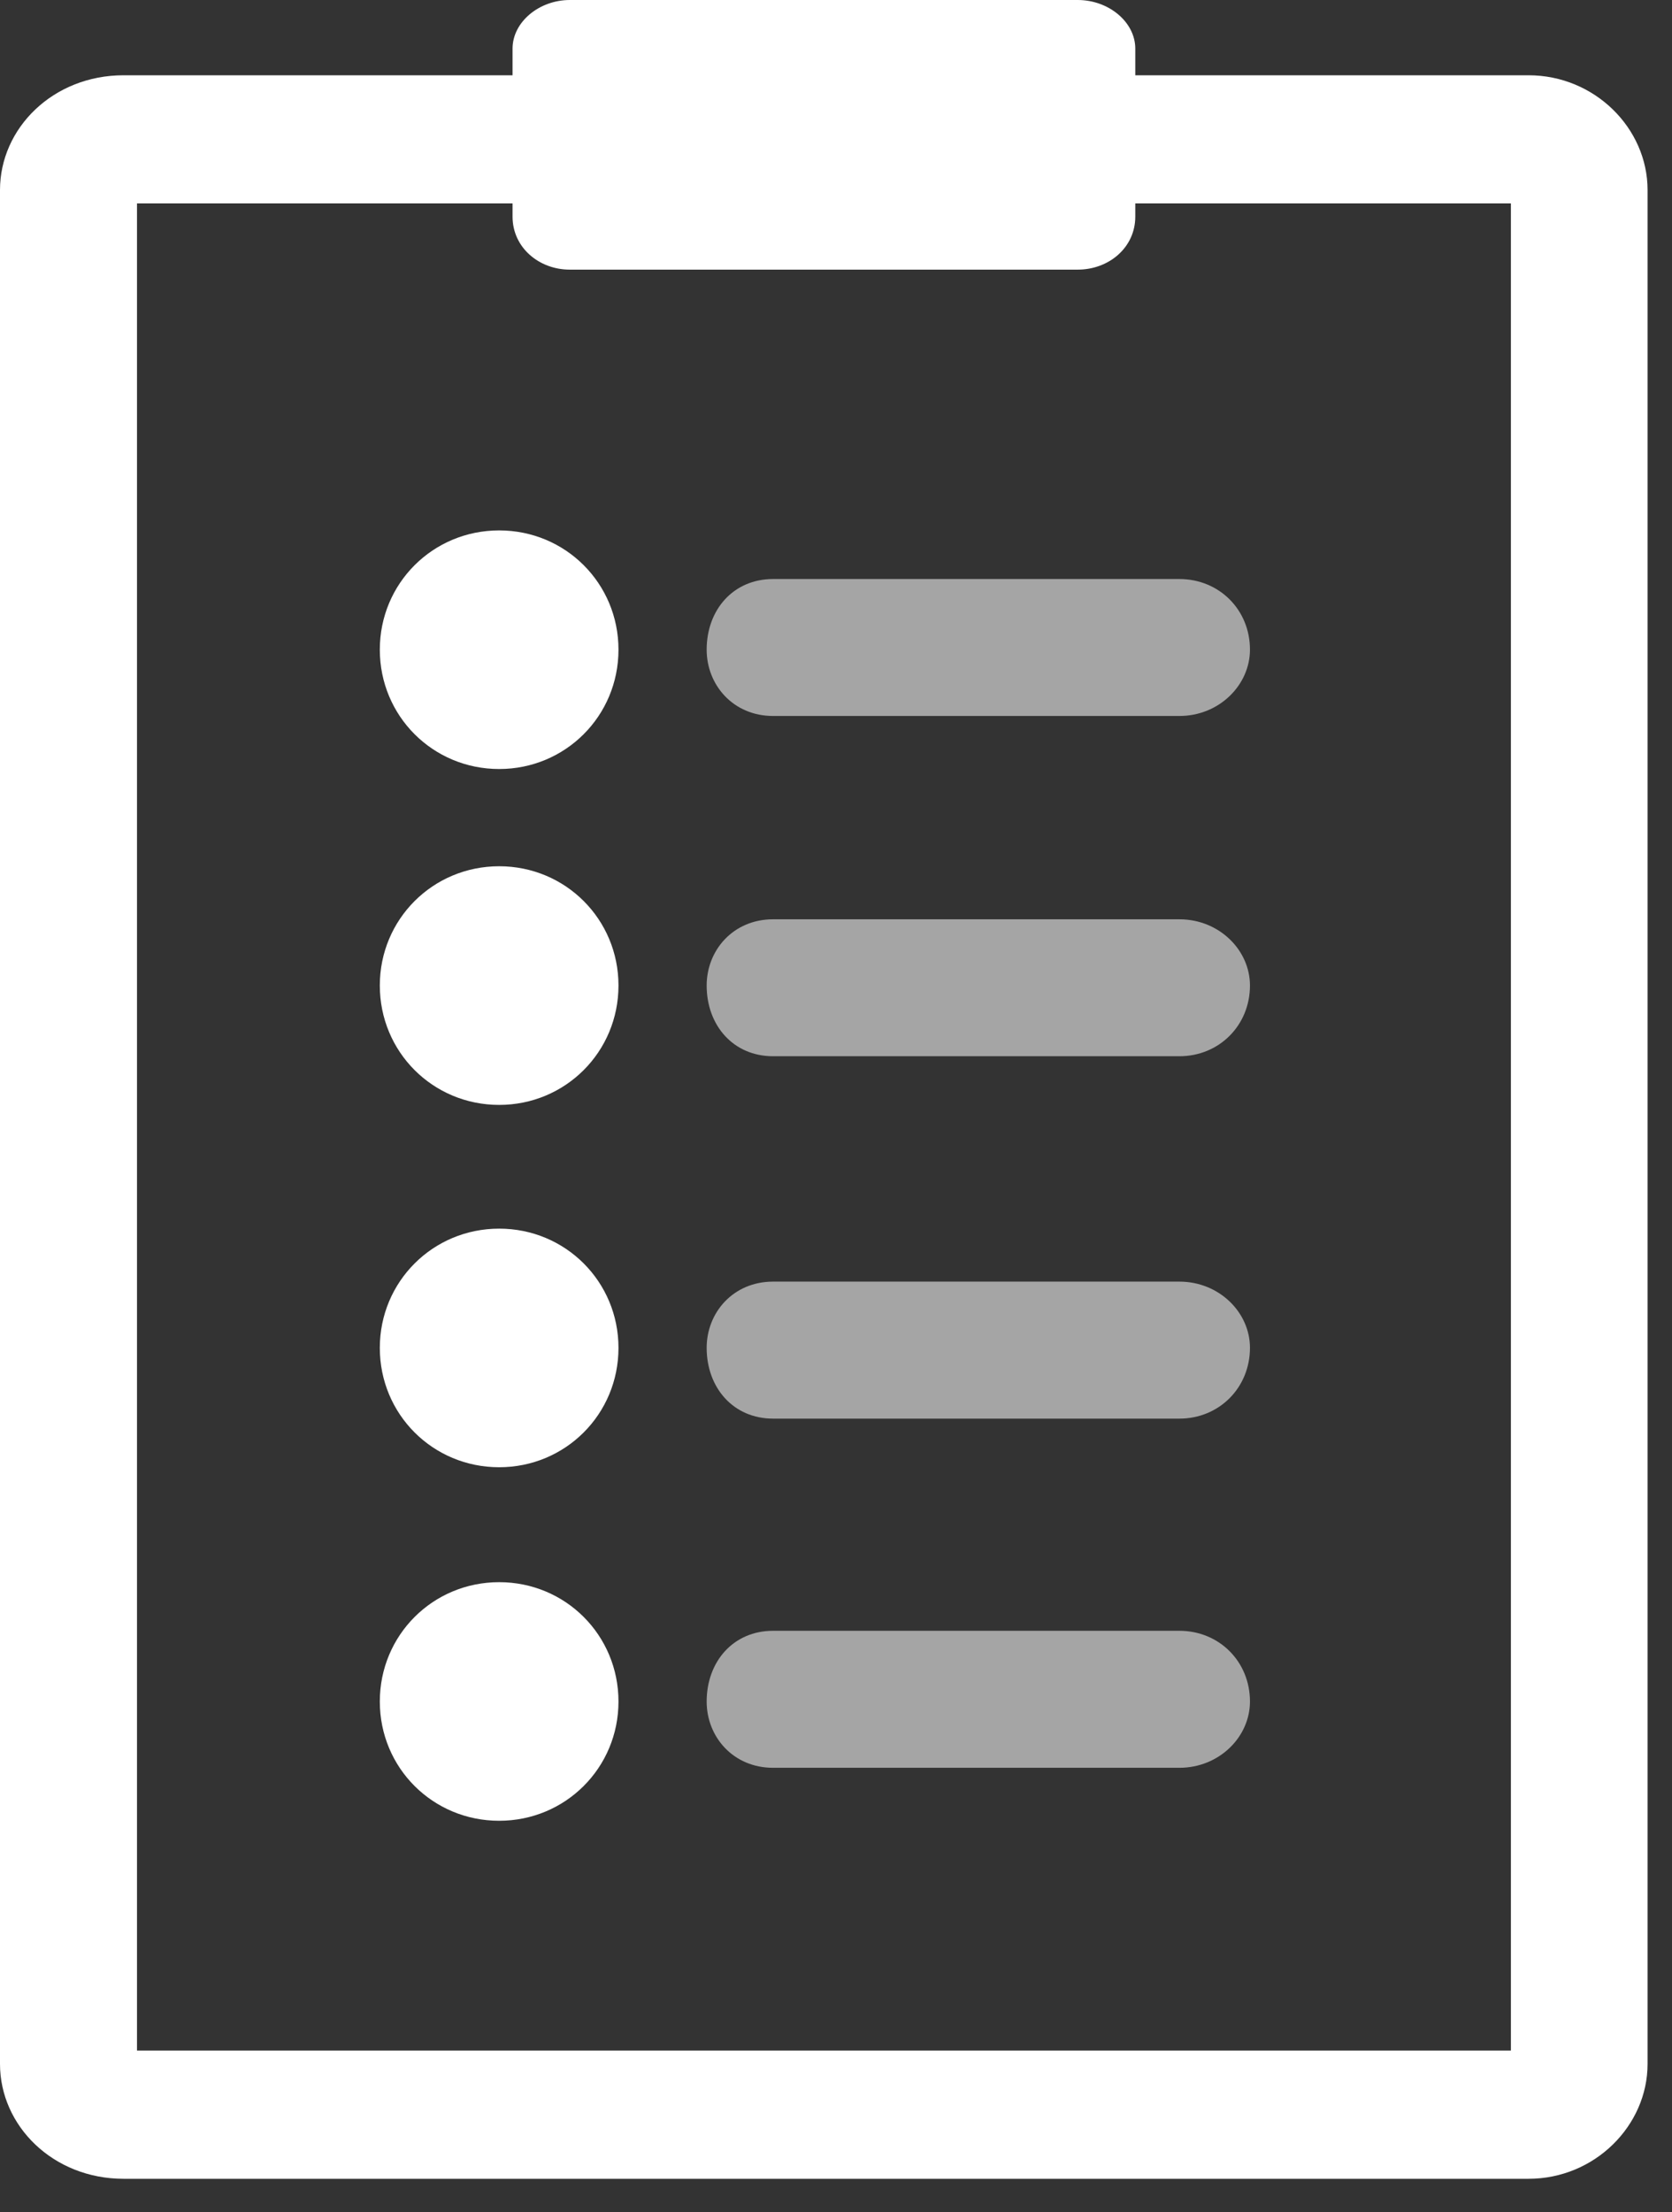
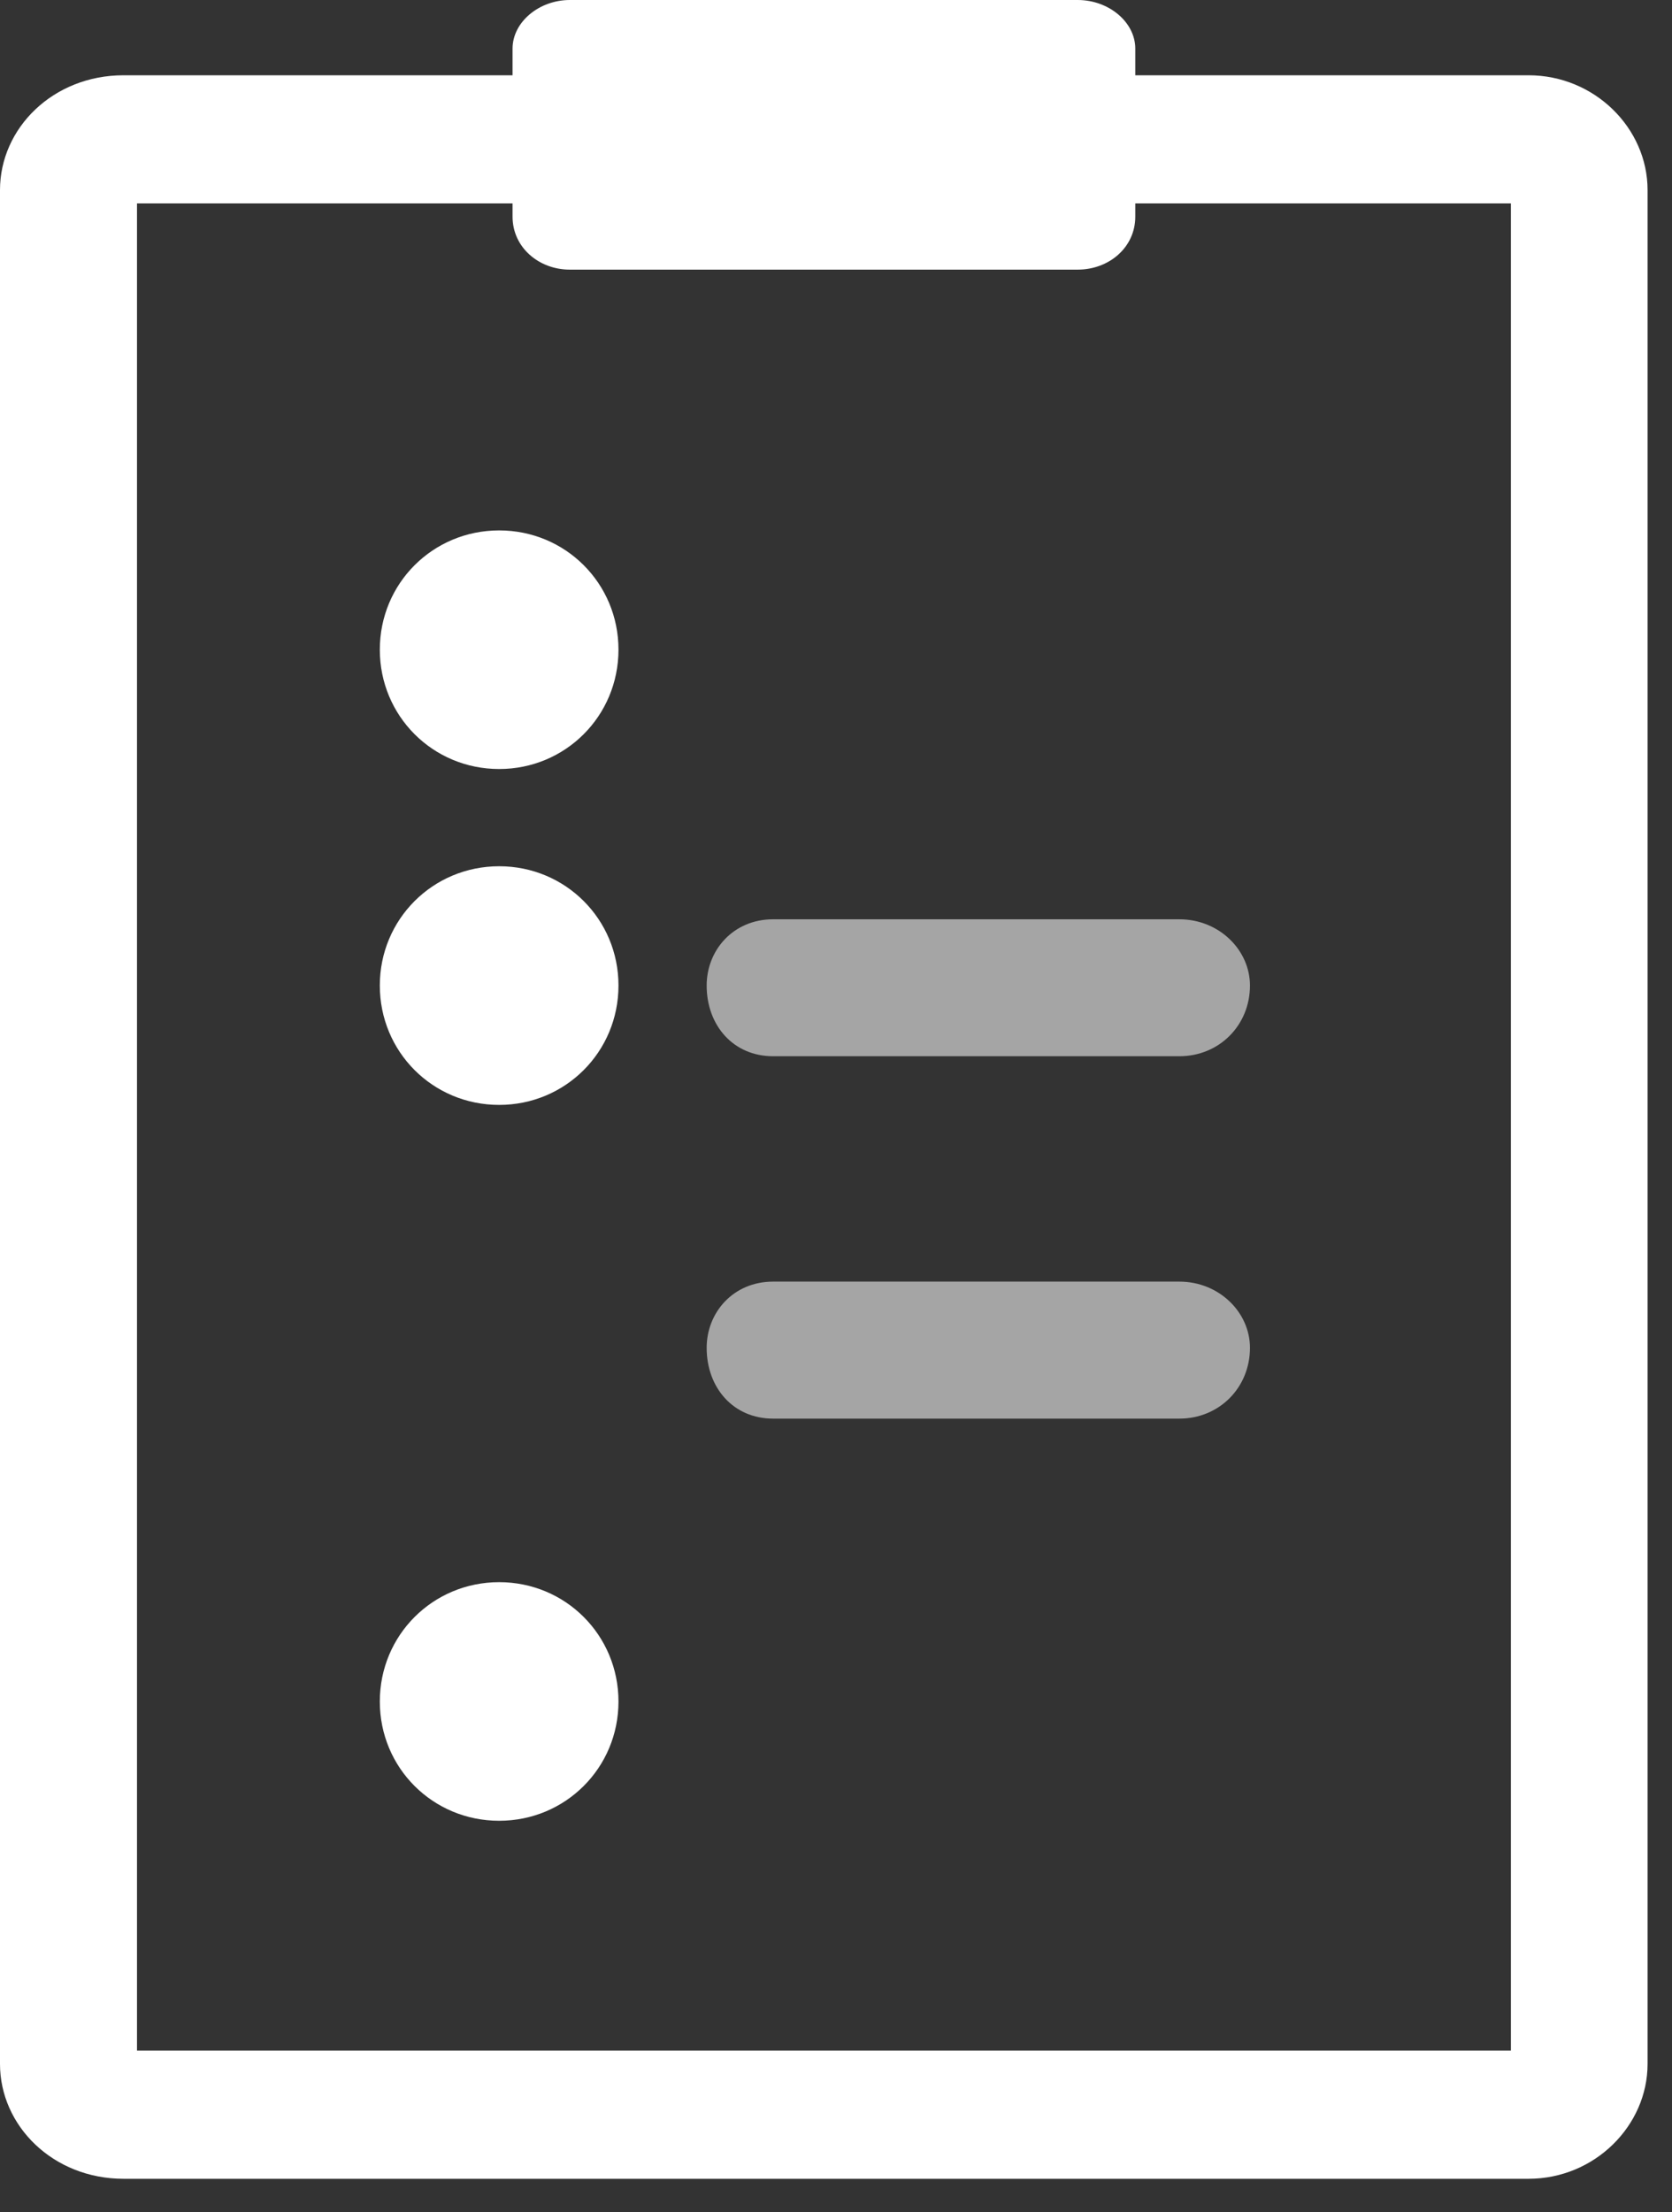
<svg xmlns="http://www.w3.org/2000/svg" width="31" height="41" viewBox="0 0 31 41" fill="none">
  <rect x="0" y="0" width="31" height="41" fill="#333333" stroke="none" />
  <path d="M19.982 0C20.558 0 21.049 0.41 21.049 0.901V1.395H28.34C29.565 1.395 30.547 2.376 30.547 3.521V38.251C30.547 39.396 29.565 40.379 28.34 40.379H2.291C0.982 40.379 0 39.396 0 38.251V3.521C8.93743e-05 2.376 0.983 1.395 2.291 1.395H9.503V0.901C9.503 0.409 9.995 0 10.565 0H19.982ZM2.54 3.77V38.003H28.013V3.77H21.049V4.015C21.049 4.589 20.558 4.997 19.982 4.997H10.563C9.994 4.997 9.503 4.588 9.503 4.015V3.77H2.54Z" fill="white" />
  <path fill-rule="evenodd" clip-rule="evenodd" d="M11.467 18.264C11.467 17.037 10.485 16.054 9.255 16.054C8.025 16.054 7.042 17.037 7.042 18.264C7.042 19.494 8.024 20.477 9.255 20.477C10.484 20.477 11.467 19.494 11.467 18.264Z" fill="white" />
  <path fill-rule="evenodd" clip-rule="evenodd" d="M21.866 17.037H14.334C13.594 17.037 13.102 17.61 13.102 18.265C13.102 19.002 13.594 19.575 14.334 19.575H21.866C22.605 19.575 23.175 19.002 23.175 18.265C23.176 17.61 22.606 17.037 21.866 17.037Z" fill="white" fill-opacity="0.56" />
-   <path fill-rule="evenodd" clip-rule="evenodd" d="M11.467 24.98C11.467 23.753 10.485 22.77 9.255 22.77C8.025 22.77 7.042 23.753 7.042 24.98C7.042 26.21 8.024 27.192 9.255 27.192C10.484 27.192 11.467 26.21 11.467 24.98Z" fill="white" />
  <path fill-rule="evenodd" clip-rule="evenodd" d="M21.866 23.752H14.334C13.594 23.752 13.102 24.325 13.102 24.979C13.102 25.717 13.594 26.291 14.334 26.291H21.866C22.605 26.291 23.175 25.717 23.175 24.979C23.176 24.325 22.606 23.752 21.866 23.752Z" fill="white" fill-opacity="0.56" />
  <path fill-rule="evenodd" clip-rule="evenodd" d="M11.467 12.04C11.467 10.812 10.485 9.83 9.255 9.83C8.025 9.83 7.042 10.812 7.042 12.04C7.042 13.269 8.024 14.252 9.255 14.252C10.484 14.252 11.467 13.269 11.467 12.04Z" fill="white" />
  <path fill-rule="evenodd" clip-rule="evenodd" d="M11.467 31.534C11.467 30.304 10.485 29.322 9.255 29.322C8.025 29.322 7.042 30.304 7.042 31.534C7.042 32.763 8.024 33.744 9.255 33.744C10.484 33.744 11.467 32.762 11.467 31.534Z" fill="white" />
-   <path fill-rule="evenodd" clip-rule="evenodd" d="M21.866 30.223H14.334C13.594 30.223 13.102 30.796 13.102 31.534C13.102 32.189 13.594 32.762 14.334 32.762H21.866C22.605 32.762 23.175 32.19 23.175 31.534C23.176 30.796 22.606 30.223 21.866 30.223Z" fill="white" fill-opacity="0.56" />
-   <path fill-rule="evenodd" clip-rule="evenodd" d="M21.866 10.731H14.334C13.594 10.731 13.102 11.303 13.102 12.04C13.102 12.695 13.594 13.269 14.334 13.269H21.866C22.605 13.269 23.175 12.695 23.175 12.04C23.176 11.303 22.606 10.731 21.866 10.731Z" fill="white" fill-opacity="0.56" />
</svg>